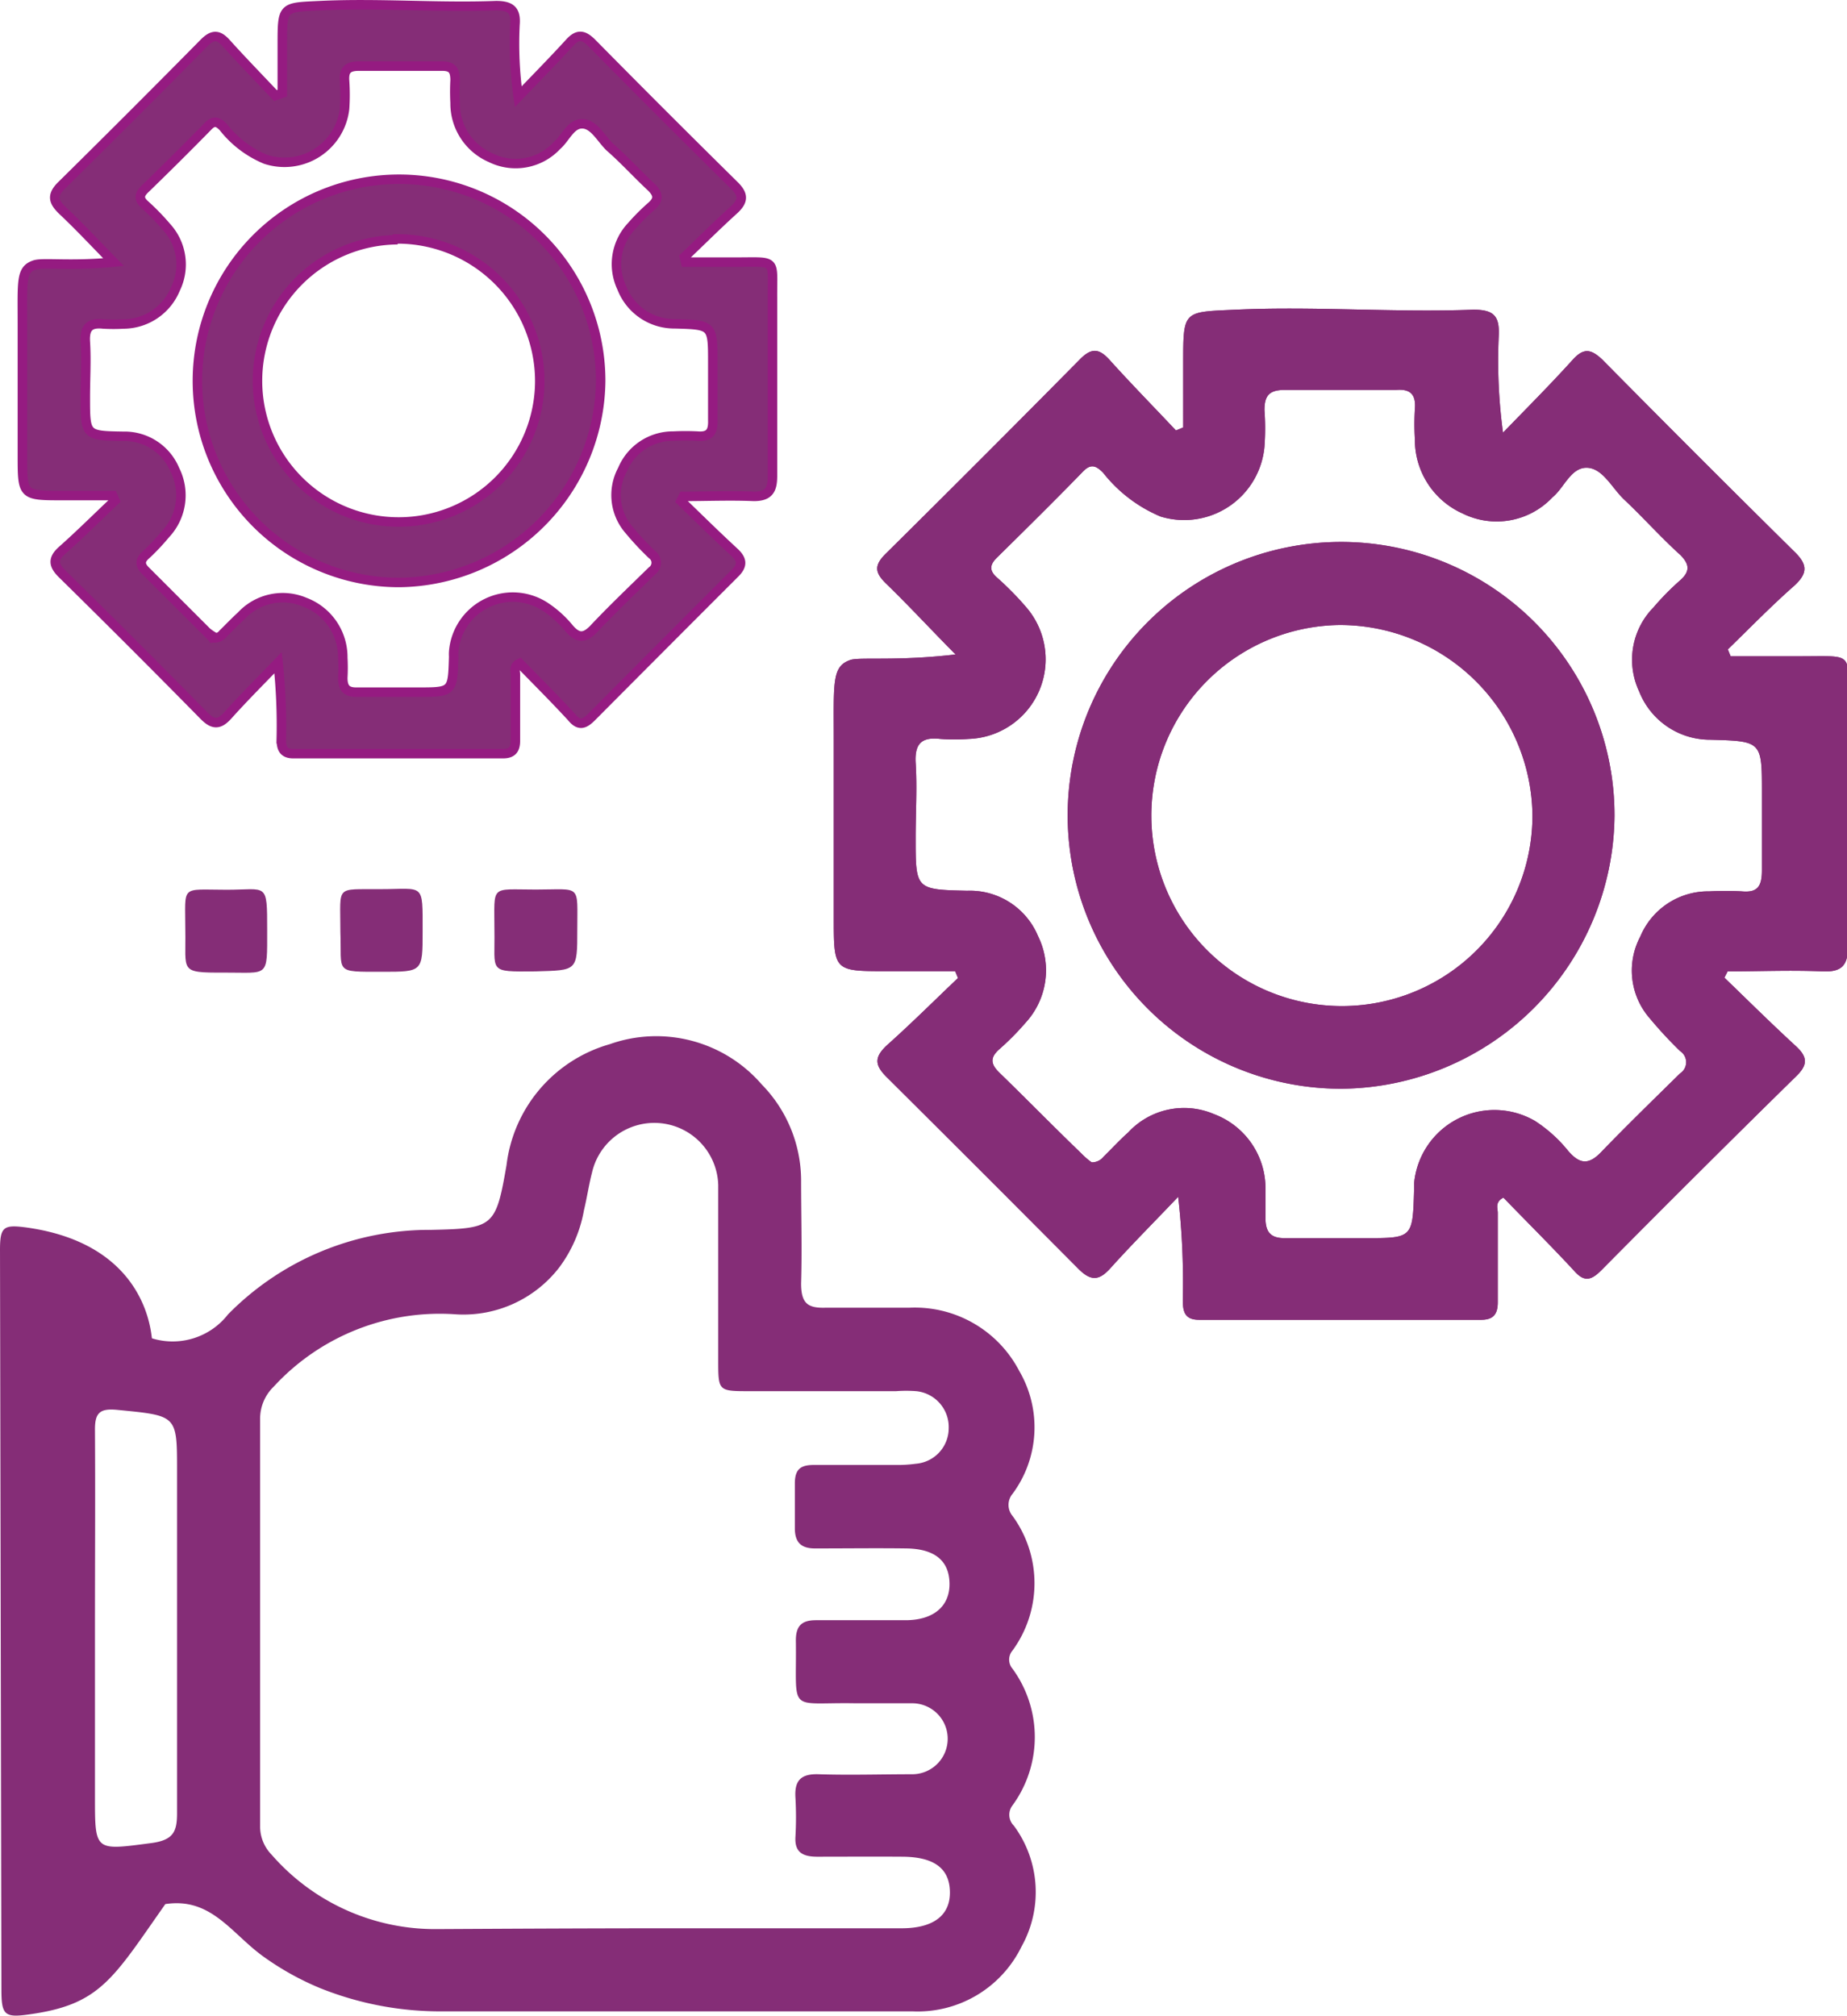
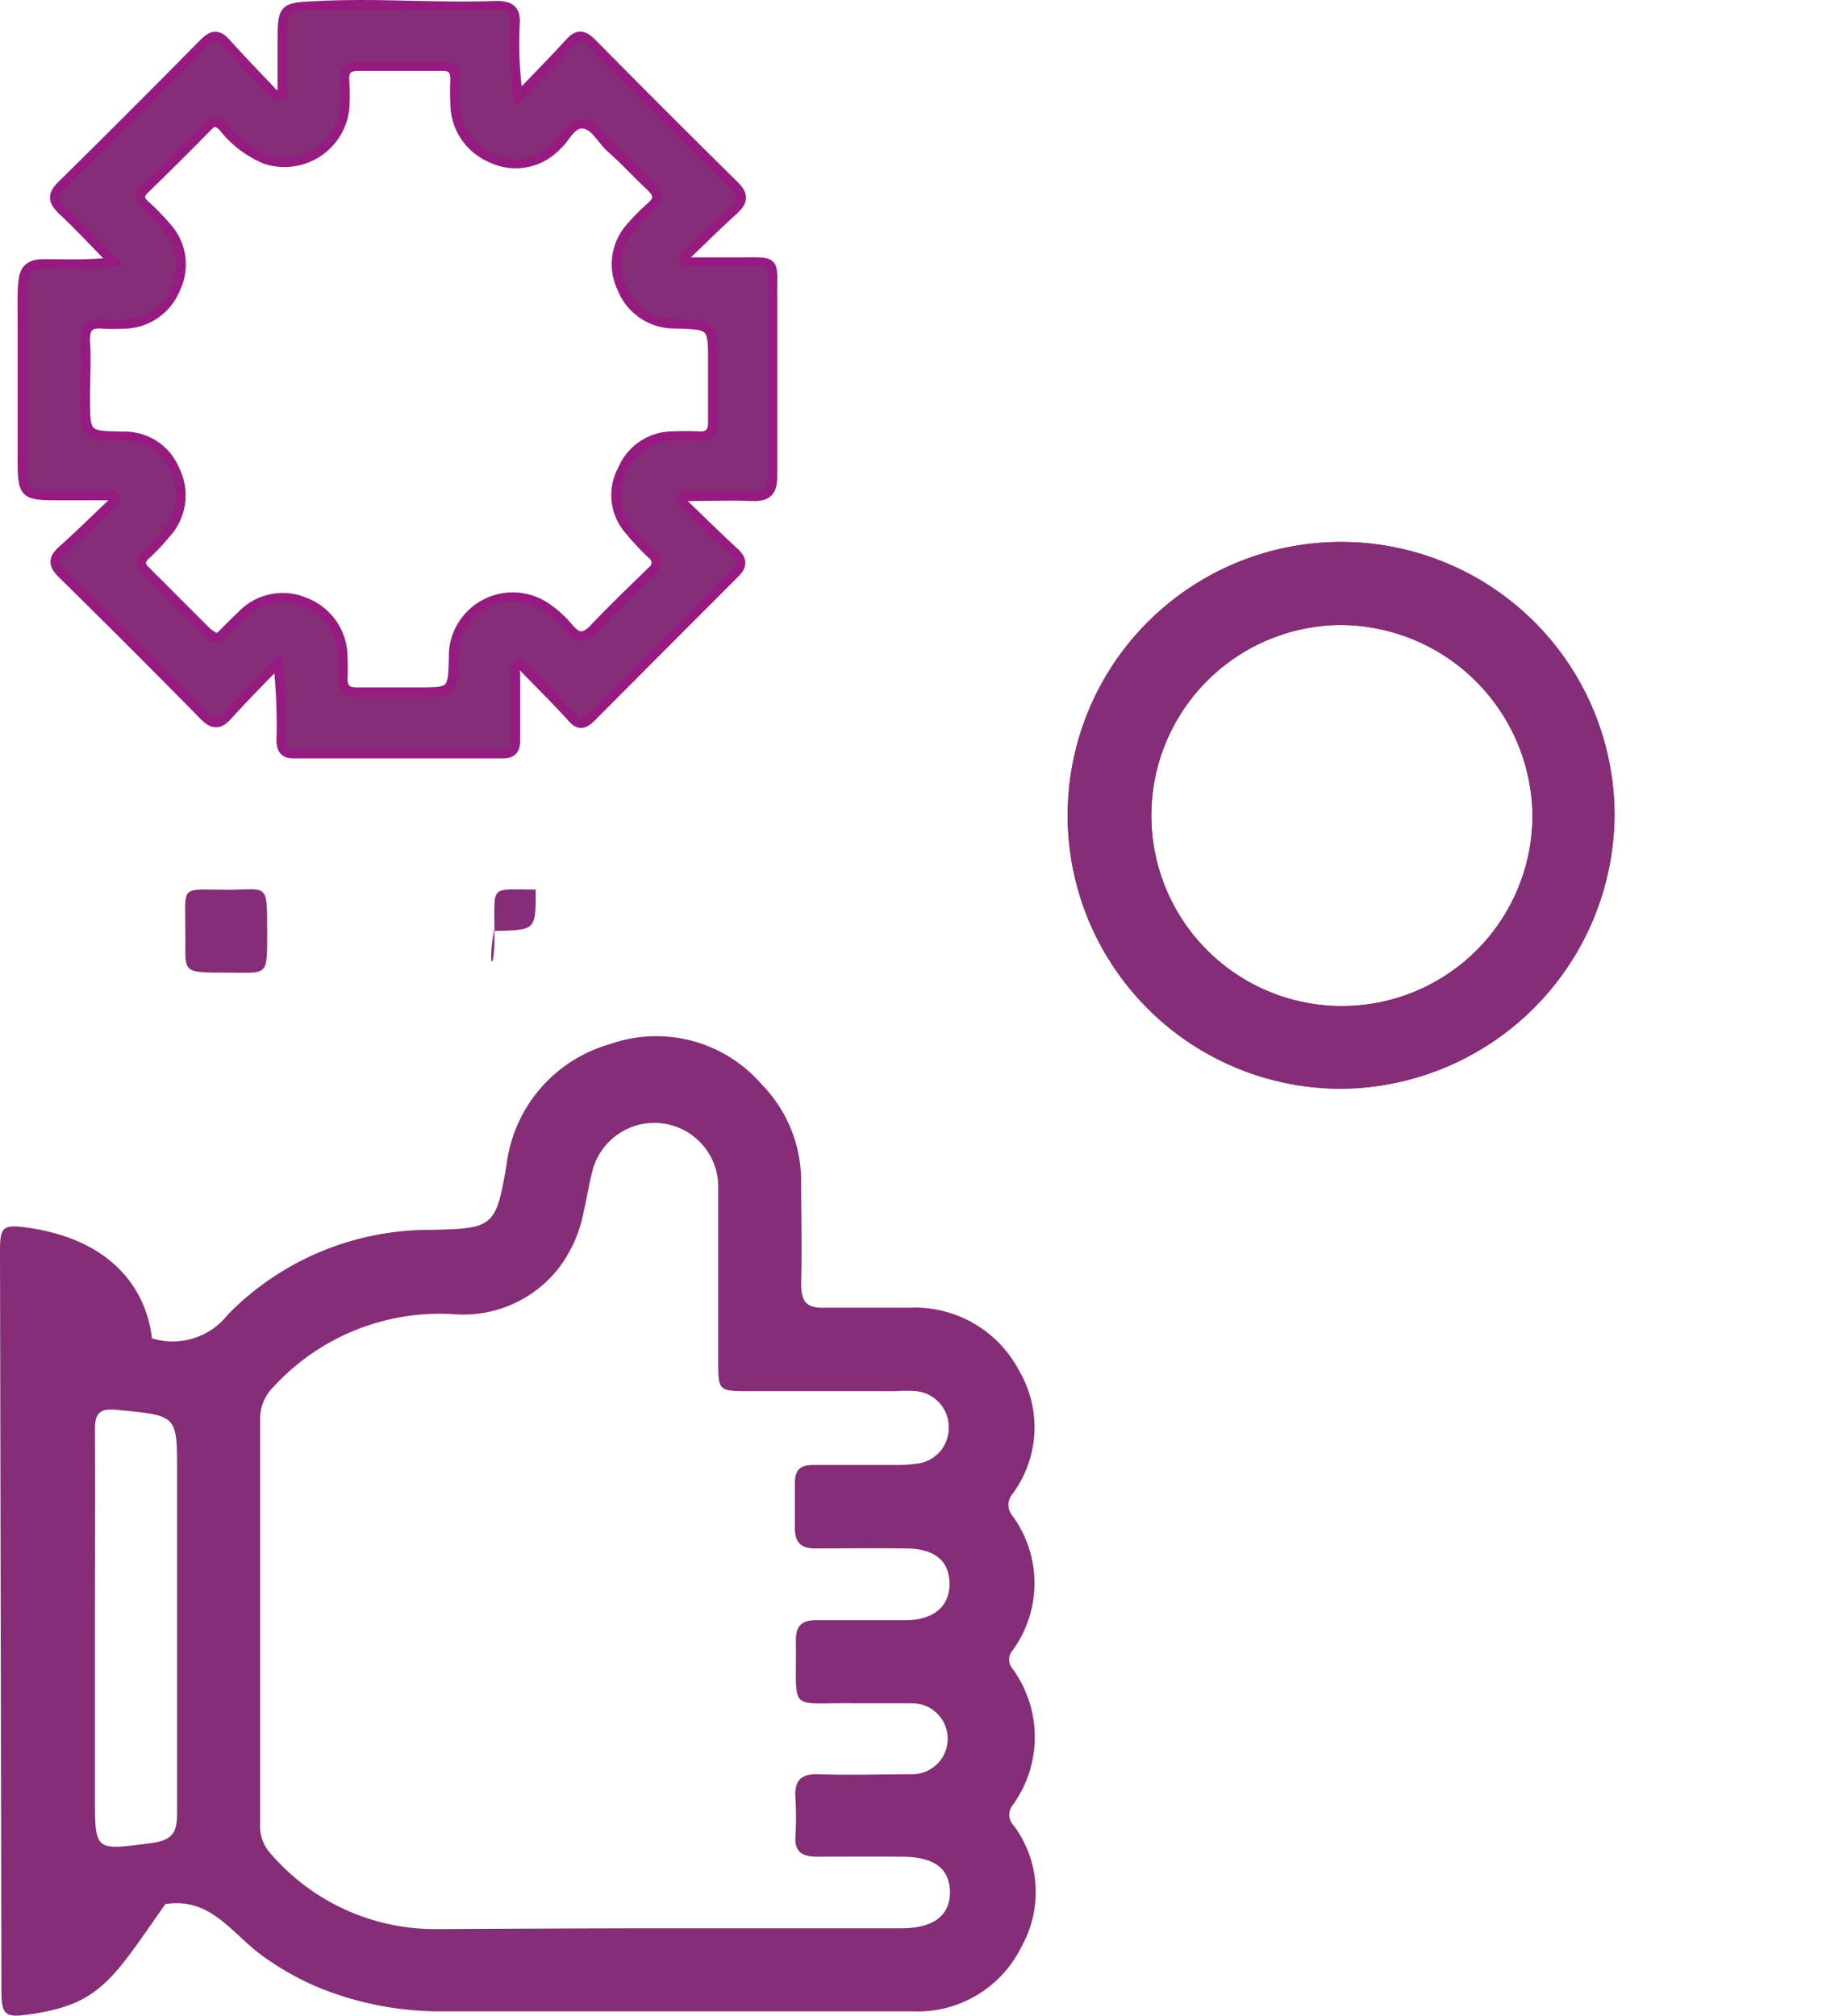
<svg xmlns="http://www.w3.org/2000/svg" viewBox="0 0 91.6 99.98" width="91.6" height="99.98">
  <defs>
    <style>.cls-1,.cls-2{fill:#852d77;}.cls-2{stroke:#951b81;stroke-miterlimit:10;stroke-width:0.47px;}</style>
  </defs>
  <title>2</title>
  <g id="Capa_2" data-name="Capa 2">
    <g id="Capa_1-2" data-name="Capa 1">
      <path class="cls-1" d="M0,62c0-1.15.17-1.27,1.3-1.12,6.15.85,6.18,5.49,6.24,5.5a3.48,3.48,0,0,0,3.77-1.19A14,14,0,0,1,21.39,61c3.08-.07,3.2-.14,3.73-3.21a7.12,7.12,0,0,1,5.12-6,6.91,6.91,0,0,1,7.54,2,6.83,6.83,0,0,1,1.95,4.73c0,1.72.05,3.43,0,5.14,0,1,.34,1.23,1.23,1.2,1.38,0,2.76,0,4.14,0A5.84,5.84,0,0,1,50.55,68a5.54,5.54,0,0,1-.34,6.1.85.85,0,0,0,0,1.08,5.66,5.66,0,0,1,0,6.69.69.69,0,0,0,0,.89,5.75,5.75,0,0,1,0,6.79.76.76,0,0,0,.07,1,5.54,5.54,0,0,1,.38,6,5.73,5.73,0,0,1-5.42,3.21c-7.73,0-15.46,0-23.18,0a16,16,0,0,1-6.18-1.15,13.93,13.93,0,0,1-2.75-1.52c-1.64-1.15-2.62-3-4.93-2.65-2.63,3.74-3.23,5-6.82,5.48-1.16.16-1.31,0-1.31-1.24ZM33.12,95.64c3.86,0,7.72,0,11.59,0,1.58,0,2.42-.64,2.4-1.81s-.8-1.73-2.35-1.74-2.82,0-4.23,0c-.76,0-1.13-.25-1.08-1a17.38,17.38,0,0,0,0-1.91c-.06-.86.26-1.21,1.15-1.18,1.55.05,3.09,0,4.64,0a1.76,1.76,0,1,0,0-3.52c-.94,0-1.88,0-2.82,0-3.41-.06-2.9.57-2.95-3.12,0-.75.32-1,1-1,1.48,0,3,0,4.43,0s2.21-.72,2.19-1.83-.72-1.71-2.14-1.73-3,0-4.53,0c-.66,0-1-.27-1-1s0-1.48,0-2.22.31-.93,1-.92c1.34,0,2.68,0,4,0a6.71,6.71,0,0,0,1-.06,1.77,1.77,0,0,0,1.63-1.75A1.79,1.79,0,0,0,45.44,69a6.69,6.69,0,0,0-1,0H37.18c-1.56,0-1.56,0-1.56-1.54,0-2.89,0-5.78,0-8.67a3.17,3.17,0,0,0-6.26-.63c-.16.62-.25,1.25-.4,1.87a6.68,6.68,0,0,1-1.23,2.84,6,6,0,0,1-5.1,2.32,11.19,11.19,0,0,0-9.06,3.59,2.21,2.21,0,0,0-.67,1.62q0,10.07,0,20.15a2,2,0,0,0,.57,1.44,10.74,10.74,0,0,0,8.19,3.69C25.46,95.66,29.29,95.64,33.12,95.64ZM4.71,80.83v8.32c0,2.7,0,2.63,2.82,2.26,1.08-.15,1.25-.58,1.25-1.48,0-5.66,0-11.32,0-17,0-2.75,0-2.71-2.94-3-.88-.09-1.14.13-1.13,1C4.73,74.19,4.71,77.51,4.71,80.83Z" />
      <path class="cls-1" d="M9.19,46.13c0-2.28-.27-2,2.06-2,2,0,2-.41,2,2s.09,2.1-2.15,2.11S9.23,48.18,9.19,46.13Z" />
-       <path class="cls-1" d="M18.86,44.1c2.19,0,2.1-.36,2.1,2.1,0,2,0,2-2,2-2.43,0-2,.07-2.08-2v-.1C16.88,43.88,16.62,44.12,18.86,44.1Z" />
-       <path class="cls-1" d="M24.52,46.12c0-2.27-.23-2,2.05-2s2.06-.31,2.06,2c0,2.06,0,2-2.08,2.06C24.16,48.2,24.56,48.23,24.52,46.12Z" />
-       <path class="cls-1" d="M47.39,32.46C46.2,31.26,45.12,30.09,44,29c-.59-.56-.7-.92-.07-1.54q4.84-4.79,9.62-9.63c.55-.56.93-.58,1.46,0,1.08,1.2,2.21,2.35,3.31,3.52l.36-.15V18c0-2.62,0-2.52,2.6-2.64,3.93-.18,7.86.15,11.79,0,1,0,1.3.3,1.26,1.27a26.57,26.57,0,0,0,.21,4.83c1.16-1.2,2.34-2.38,3.46-3.62.55-.61.92-.52,1.47,0q4.74,4.8,9.55,9.55c.64.63.61,1.05,0,1.63-1.14,1-2.23,2.12-3.33,3.19l.14.34h3.45c2.73,0,2.36-.24,2.37,2.36,0,4,0,8,0,12,0,.95-.28,1.31-1.26,1.27-1.57-.07-3.14,0-4.71,0l-.16.31c1.18,1.14,2.35,2.3,3.56,3.41.57.53.58.92,0,1.48Q84.21,58.16,79.42,63c-.5.5-.85.62-1.38,0-1.14-1.23-2.33-2.41-3.48-3.6-.43.22-.28.53-.28.75,0,1.48,0,3,0,4.44,0,.58-.21.87-.82.87q-7,0-14,0c-.73,0-.8-.44-.8-1a37.52,37.52,0,0,0-.23-5.1c-1.12,1.18-2.27,2.33-3.36,3.54-.59.66-1,.63-1.62,0Q48.74,58.16,44,53.45c-.62-.61-.67-1,0-1.62,1.2-1.07,2.34-2.21,3.51-3.32l-.14-.34H44c-2.65,0-2.65,0-2.65-2.67,0-2.93,0-5.85,0-8.77s-.1-3.68.83-4C42.66,32.58,44.52,32.8,47.39,32.46Zm6.75,25.19a.73.73,0,0,0,.59-.28c.41-.4.79-.82,1.22-1.2a3.77,3.77,0,0,1,4.26-.91A3.93,3.93,0,0,1,62.76,59c0,.47,0,.94,0,1.41,0,.69.25,1,.94,1,1.34,0,2.69,0,4,0,2.36,0,2.36,0,2.43-2.39,0-.1,0-.21,0-.31a4,4,0,0,1,6-3.11,7,7,0,0,1,1.64,1.48c.56.65,1,.72,1.63.07,1.28-1.33,2.61-2.62,3.92-3.91a.66.66,0,0,0,0-1.11,20.85,20.85,0,0,1-1.5-1.62,3.6,3.6,0,0,1-.47-4.06,3.65,3.65,0,0,1,3.42-2.24,14.41,14.41,0,0,1,1.61,0c.82.08,1-.29,1-1.06,0-1.27,0-2.55,0-3.83,0-2.55,0-2.56-2.55-2.63a3.78,3.78,0,0,1-3.54-2.4A3.7,3.7,0,0,1,82,30.13a13.23,13.23,0,0,1,1.34-1.36c.5-.45.43-.8,0-1.24-1-.9-1.84-1.86-2.8-2.76-.6-.57-1.06-1.56-1.85-1.57s-1.12,1-1.7,1.47a3.8,3.8,0,0,1-4.45.8,4,4,0,0,1-2.37-3.68,12.68,12.68,0,0,1,0-1.51c.06-.7-.22-1-.92-.94-1.85,0-3.7,0-5.54,0-.78,0-1,.3-1,1a12.15,12.15,0,0,1,0,1.81,4,4,0,0,1-5.15,3.47,7.14,7.14,0,0,1-2.85-2.17c-.39-.4-.65-.45-1.06,0-1.38,1.42-2.79,2.81-4.2,4.2-.37.36-.4.65,0,1a15.05,15.05,0,0,1,1.48,1.51,3.95,3.95,0,0,1-2.89,6.49,9.48,9.48,0,0,1-1.41,0c-.89-.1-1.27.2-1.22,1.17.08,1.24,0,2.48,0,3.73,0,2.57,0,2.57,2.56,2.63a3.66,3.66,0,0,1,3.51,2.25,3.84,3.84,0,0,1-.64,4.32,13,13,0,0,1-1.28,1.29c-.45.4-.45.72,0,1.16,1.37,1.33,2.71,2.7,4.06,4A3.63,3.63,0,0,0,54.14,57.65Z" />
+       <path class="cls-1" d="M24.52,46.12c0-2.27-.23-2,2.05-2c0,2.06,0,2-2.08,2.06C24.16,48.2,24.56,48.23,24.52,46.12Z" />
      <path class="cls-1" d="M66.52,54A13.56,13.56,0,1,1,80.07,40.46,13.66,13.66,0,0,1,66.52,54Zm-.09-23A9.45,9.45,0,1,0,76,40.43,9.55,9.55,0,0,0,66.43,31Z" />
-       <path class="cls-1" d="M47.39,32.46C46.2,31.26,45.12,30.09,44,29c-.59-.56-.7-.92-.07-1.54q4.84-4.79,9.62-9.63c.55-.56.93-.58,1.46,0,1.08,1.2,2.21,2.35,3.31,3.52l.36-.15V18c0-2.62,0-2.52,2.6-2.64,3.93-.18,7.86.15,11.79,0,1,0,1.3.3,1.26,1.27a26.57,26.57,0,0,0,.21,4.83c1.16-1.2,2.34-2.38,3.46-3.62.55-.61.92-.52,1.47,0q4.74,4.8,9.55,9.55c.64.63.61,1.05,0,1.63-1.14,1-2.23,2.12-3.33,3.19l.14.34h3.45c2.73,0,2.36-.24,2.37,2.36,0,4,0,8,0,12,0,.95-.28,1.31-1.26,1.27-1.57-.07-3.14,0-4.71,0l-.16.31c1.18,1.14,2.35,2.3,3.56,3.41.57.53.58.92,0,1.48Q84.21,58.16,79.42,63c-.5.5-.85.62-1.38,0-1.14-1.23-2.33-2.41-3.48-3.6-.43.22-.28.53-.28.75,0,1.48,0,3,0,4.44,0,.58-.21.87-.82.87q-7,0-14,0c-.73,0-.8-.44-.8-1a37.52,37.52,0,0,0-.23-5.1c-1.12,1.18-2.27,2.33-3.36,3.54-.59.66-1,.63-1.62,0Q48.74,58.16,44,53.45c-.62-.61-.67-1,0-1.62,1.2-1.07,2.34-2.21,3.51-3.32l-.14-.34H44c-2.65,0-2.65,0-2.65-2.67,0-2.93,0-5.85,0-8.77s-.1-3.68.83-4C42.66,32.58,44.52,32.8,47.39,32.46Zm6.75,25.19a.73.73,0,0,0,.59-.28c.41-.4.79-.82,1.22-1.2a3.77,3.77,0,0,1,4.26-.91A3.93,3.93,0,0,1,62.76,59c0,.47,0,.94,0,1.41,0,.69.25,1,.94,1,1.34,0,2.69,0,4,0,2.36,0,2.36,0,2.43-2.39,0-.1,0-.21,0-.31a4,4,0,0,1,6-3.11,7,7,0,0,1,1.64,1.48c.56.65,1,.72,1.63.07,1.28-1.33,2.61-2.62,3.92-3.91a.66.66,0,0,0,0-1.11,20.85,20.85,0,0,1-1.5-1.62,3.6,3.6,0,0,1-.47-4.06,3.65,3.65,0,0,1,3.42-2.24,14.41,14.41,0,0,1,1.61,0c.82.08,1-.29,1-1.06,0-1.27,0-2.55,0-3.83,0-2.55,0-2.56-2.55-2.63a3.78,3.78,0,0,1-3.54-2.4A3.7,3.7,0,0,1,82,30.13a13.23,13.23,0,0,1,1.34-1.36c.5-.45.43-.8,0-1.24-1-.9-1.84-1.86-2.8-2.76-.6-.57-1.06-1.56-1.85-1.57s-1.12,1-1.7,1.47a3.8,3.8,0,0,1-4.45.8,4,4,0,0,1-2.37-3.68,12.68,12.68,0,0,1,0-1.51c.06-.7-.22-1-.92-.94-1.85,0-3.7,0-5.54,0-.78,0-1,.3-1,1a12.15,12.15,0,0,1,0,1.81,4,4,0,0,1-5.15,3.47,7.14,7.14,0,0,1-2.85-2.17c-.39-.4-.65-.45-1.06,0-1.38,1.42-2.79,2.81-4.2,4.2-.37.36-.4.65,0,1a15.05,15.05,0,0,1,1.48,1.51,3.95,3.95,0,0,1-2.89,6.49,9.48,9.48,0,0,1-1.41,0c-.89-.1-1.27.2-1.22,1.17.08,1.24,0,2.48,0,3.73,0,2.57,0,2.57,2.56,2.63a3.66,3.66,0,0,1,3.51,2.25,3.84,3.84,0,0,1-.64,4.32,13,13,0,0,1-1.28,1.29c-.45.4-.45.72,0,1.16,1.37,1.33,2.71,2.7,4.06,4A3.63,3.63,0,0,0,54.14,57.65Z" />
      <path class="cls-1" d="M66.52,54A13.56,13.56,0,1,1,80.07,40.46,13.66,13.66,0,0,1,66.52,54Zm-.09-23A9.45,9.45,0,1,0,76,40.43,9.55,9.55,0,0,0,66.43,31Z" />
      <path class="cls-2" d="M5.63,13c-.88-.9-1.68-1.76-2.54-2.57C2.65,10,2.57,9.71,3,9.25q3.59-3.54,7.12-7.12c.42-.42.7-.43,1.09,0,.8.89,1.63,1.74,2.45,2.61L14,4.62V2.23C14,.3,14,.37,15.88.28c2.91-.14,5.82.11,8.72,0,.73,0,1,.23.94.94A19,19,0,0,0,25.7,4.8c.85-.89,1.72-1.77,2.55-2.68.41-.45.69-.39,1.09,0q3.51,3.56,7.07,7.07c.48.47.46.78,0,1.21-.84.76-1.65,1.57-2.47,2.35L34,13h2.55c2,0,1.75-.18,1.76,1.75,0,3,0,5.92,0,8.87,0,.71-.21,1-.93,1-1.16-.05-2.33,0-3.49,0l-.12.23c.88.85,1.74,1.7,2.64,2.53.42.39.43.68,0,1.09Q32.88,32,29.34,35.56c-.37.37-.63.46-1,0-.84-.91-1.72-1.79-2.57-2.66-.32.16-.21.38-.21.55,0,1.1,0,2.19,0,3.29,0,.42-.15.64-.61.64H14.54c-.53,0-.59-.33-.59-.74a28.82,28.82,0,0,0-.16-3.77c-.84.87-1.69,1.72-2.49,2.61-.44.49-.74.47-1.2,0q-3.48-3.54-7-7c-.46-.45-.5-.76,0-1.2.89-.79,1.73-1.63,2.6-2.45l-.11-.25H3.11c-2,0-2,0-2-2,0-2.16,0-4.32,0-6.49s-.08-2.72.61-2.95C2.13,13,3.51,13.21,5.63,13Zm5,18.64a.52.52,0,0,0,.43-.21c.3-.29.59-.6.9-.88a2.8,2.8,0,0,1,3.16-.68A2.91,2.91,0,0,1,17,32.62a9,9,0,0,1,0,1c0,.51.19.72.7.71,1,0,2,0,3,0,1.75,0,1.75,0,1.8-1.77a1.77,1.77,0,0,1,0-.23A2.94,2.94,0,0,1,27,30.07a5.3,5.3,0,0,1,1.22,1.09c.41.48.74.53,1.21.05.94-1,1.92-1.93,2.9-2.89a.5.5,0,0,0,0-.82,14.19,14.19,0,0,1-1.12-1.2,2.64,2.64,0,0,1-.34-3,2.71,2.71,0,0,1,2.53-1.67,11.78,11.78,0,0,1,1.19,0c.61.05.78-.22.76-.79,0-.94,0-1.89,0-2.83,0-1.89,0-1.9-1.89-1.95a2.79,2.79,0,0,1-2.62-1.78,2.74,2.74,0,0,1,.48-3.06,10.48,10.48,0,0,1,1-1c.37-.33.32-.59,0-.92-.71-.66-1.36-1.38-2.07-2-.44-.42-.79-1.15-1.37-1.16s-.83.71-1.26,1.08a2.79,2.79,0,0,1-3.29.6,2.93,2.93,0,0,1-1.76-2.72,10.46,10.46,0,0,1,0-1.12c0-.52-.16-.71-.68-.7-1.37,0-2.74,0-4.1,0-.58,0-.74.23-.7.75a10.14,10.14,0,0,1,0,1.35A3,3,0,0,1,13.17,7.9a5.2,5.2,0,0,1-2.1-1.6c-.29-.3-.49-.33-.79,0Q8.75,7.86,7.17,9.39c-.27.27-.29.48,0,.75a11.5,11.5,0,0,1,1.09,1.12,2.75,2.75,0,0,1,.44,3.07,2.8,2.8,0,0,1-2.57,1.74,9.2,9.2,0,0,1-1,0c-.66-.07-.94.15-.9.87.06.91,0,1.84,0,2.76,0,1.9,0,1.91,1.89,1.94A2.7,2.7,0,0,1,8.67,23.3a2.81,2.81,0,0,1-.47,3.2,10.65,10.65,0,0,1-.94,1c-.34.29-.34.53,0,.85,1,1,2,2,3,3A2.34,2.34,0,0,0,10.63,31.6Z" />
-       <path class="cls-2" d="M19.79,28.89a10,10,0,1,1,10-10A10.1,10.1,0,0,1,19.79,28.89Zm-.07-17a7,7,0,1,0,7.05,7A7.06,7.06,0,0,0,19.72,11.85Z" />
    </g>
  </g>
</svg>